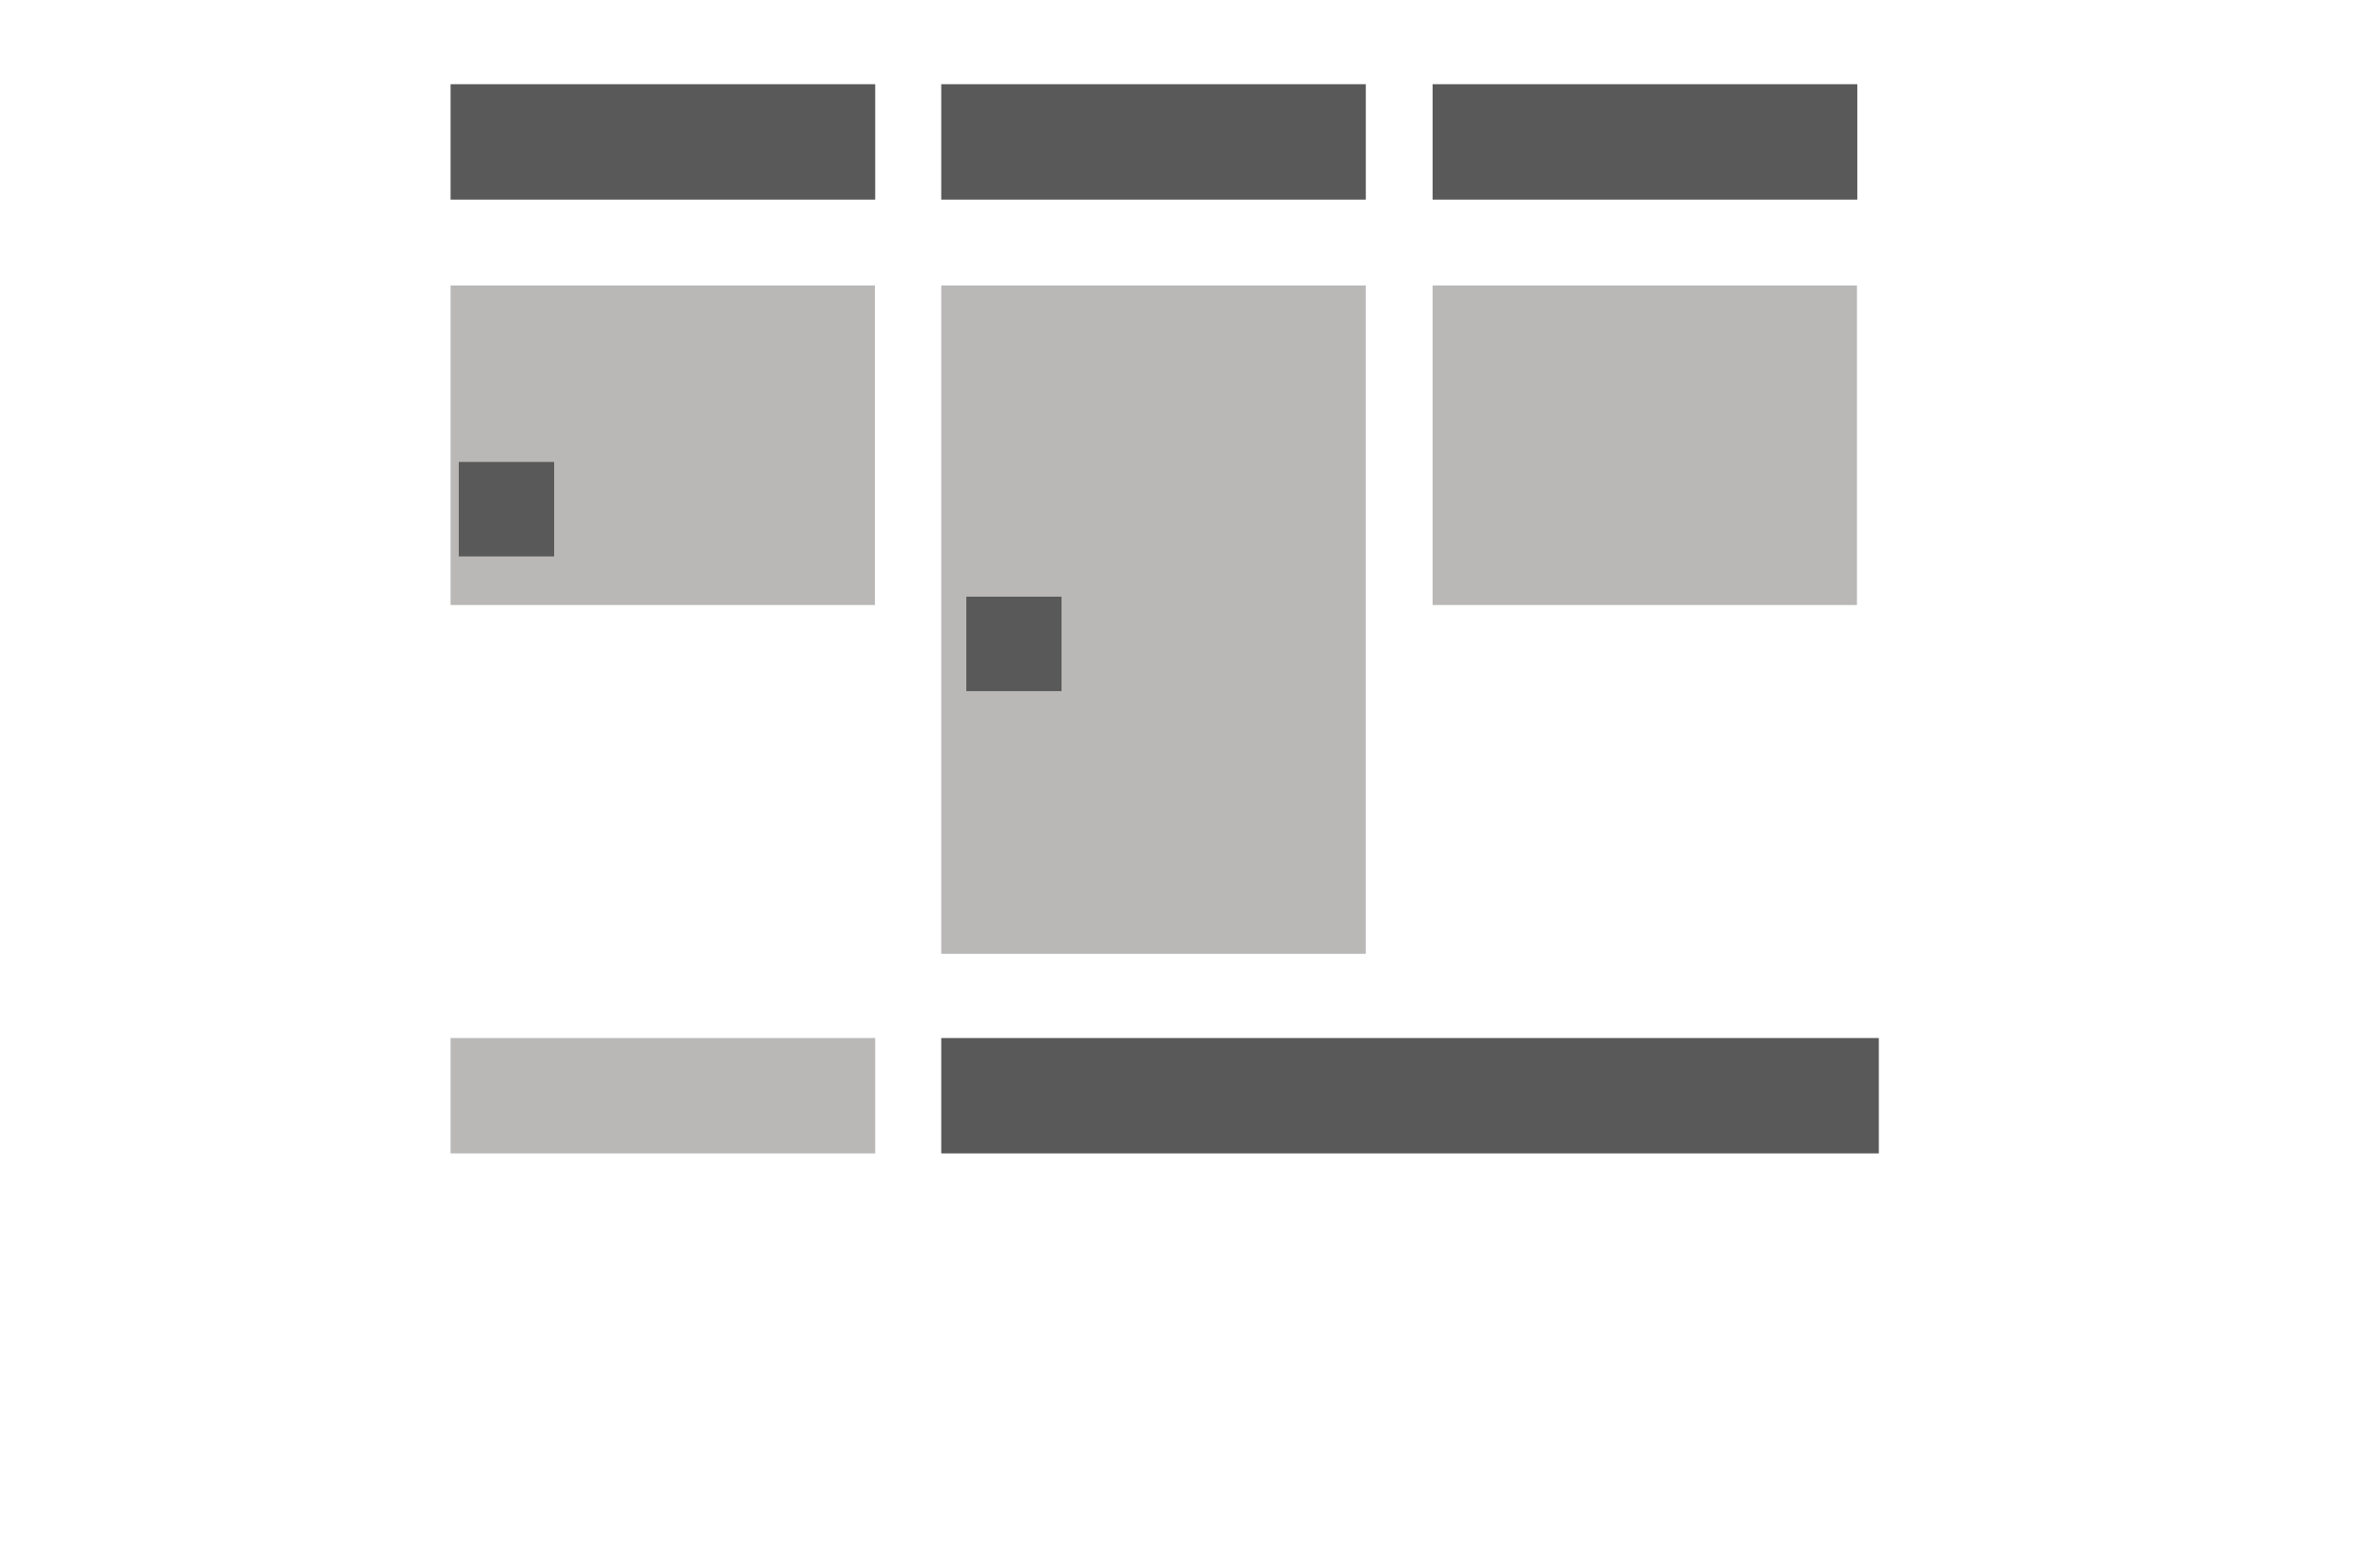
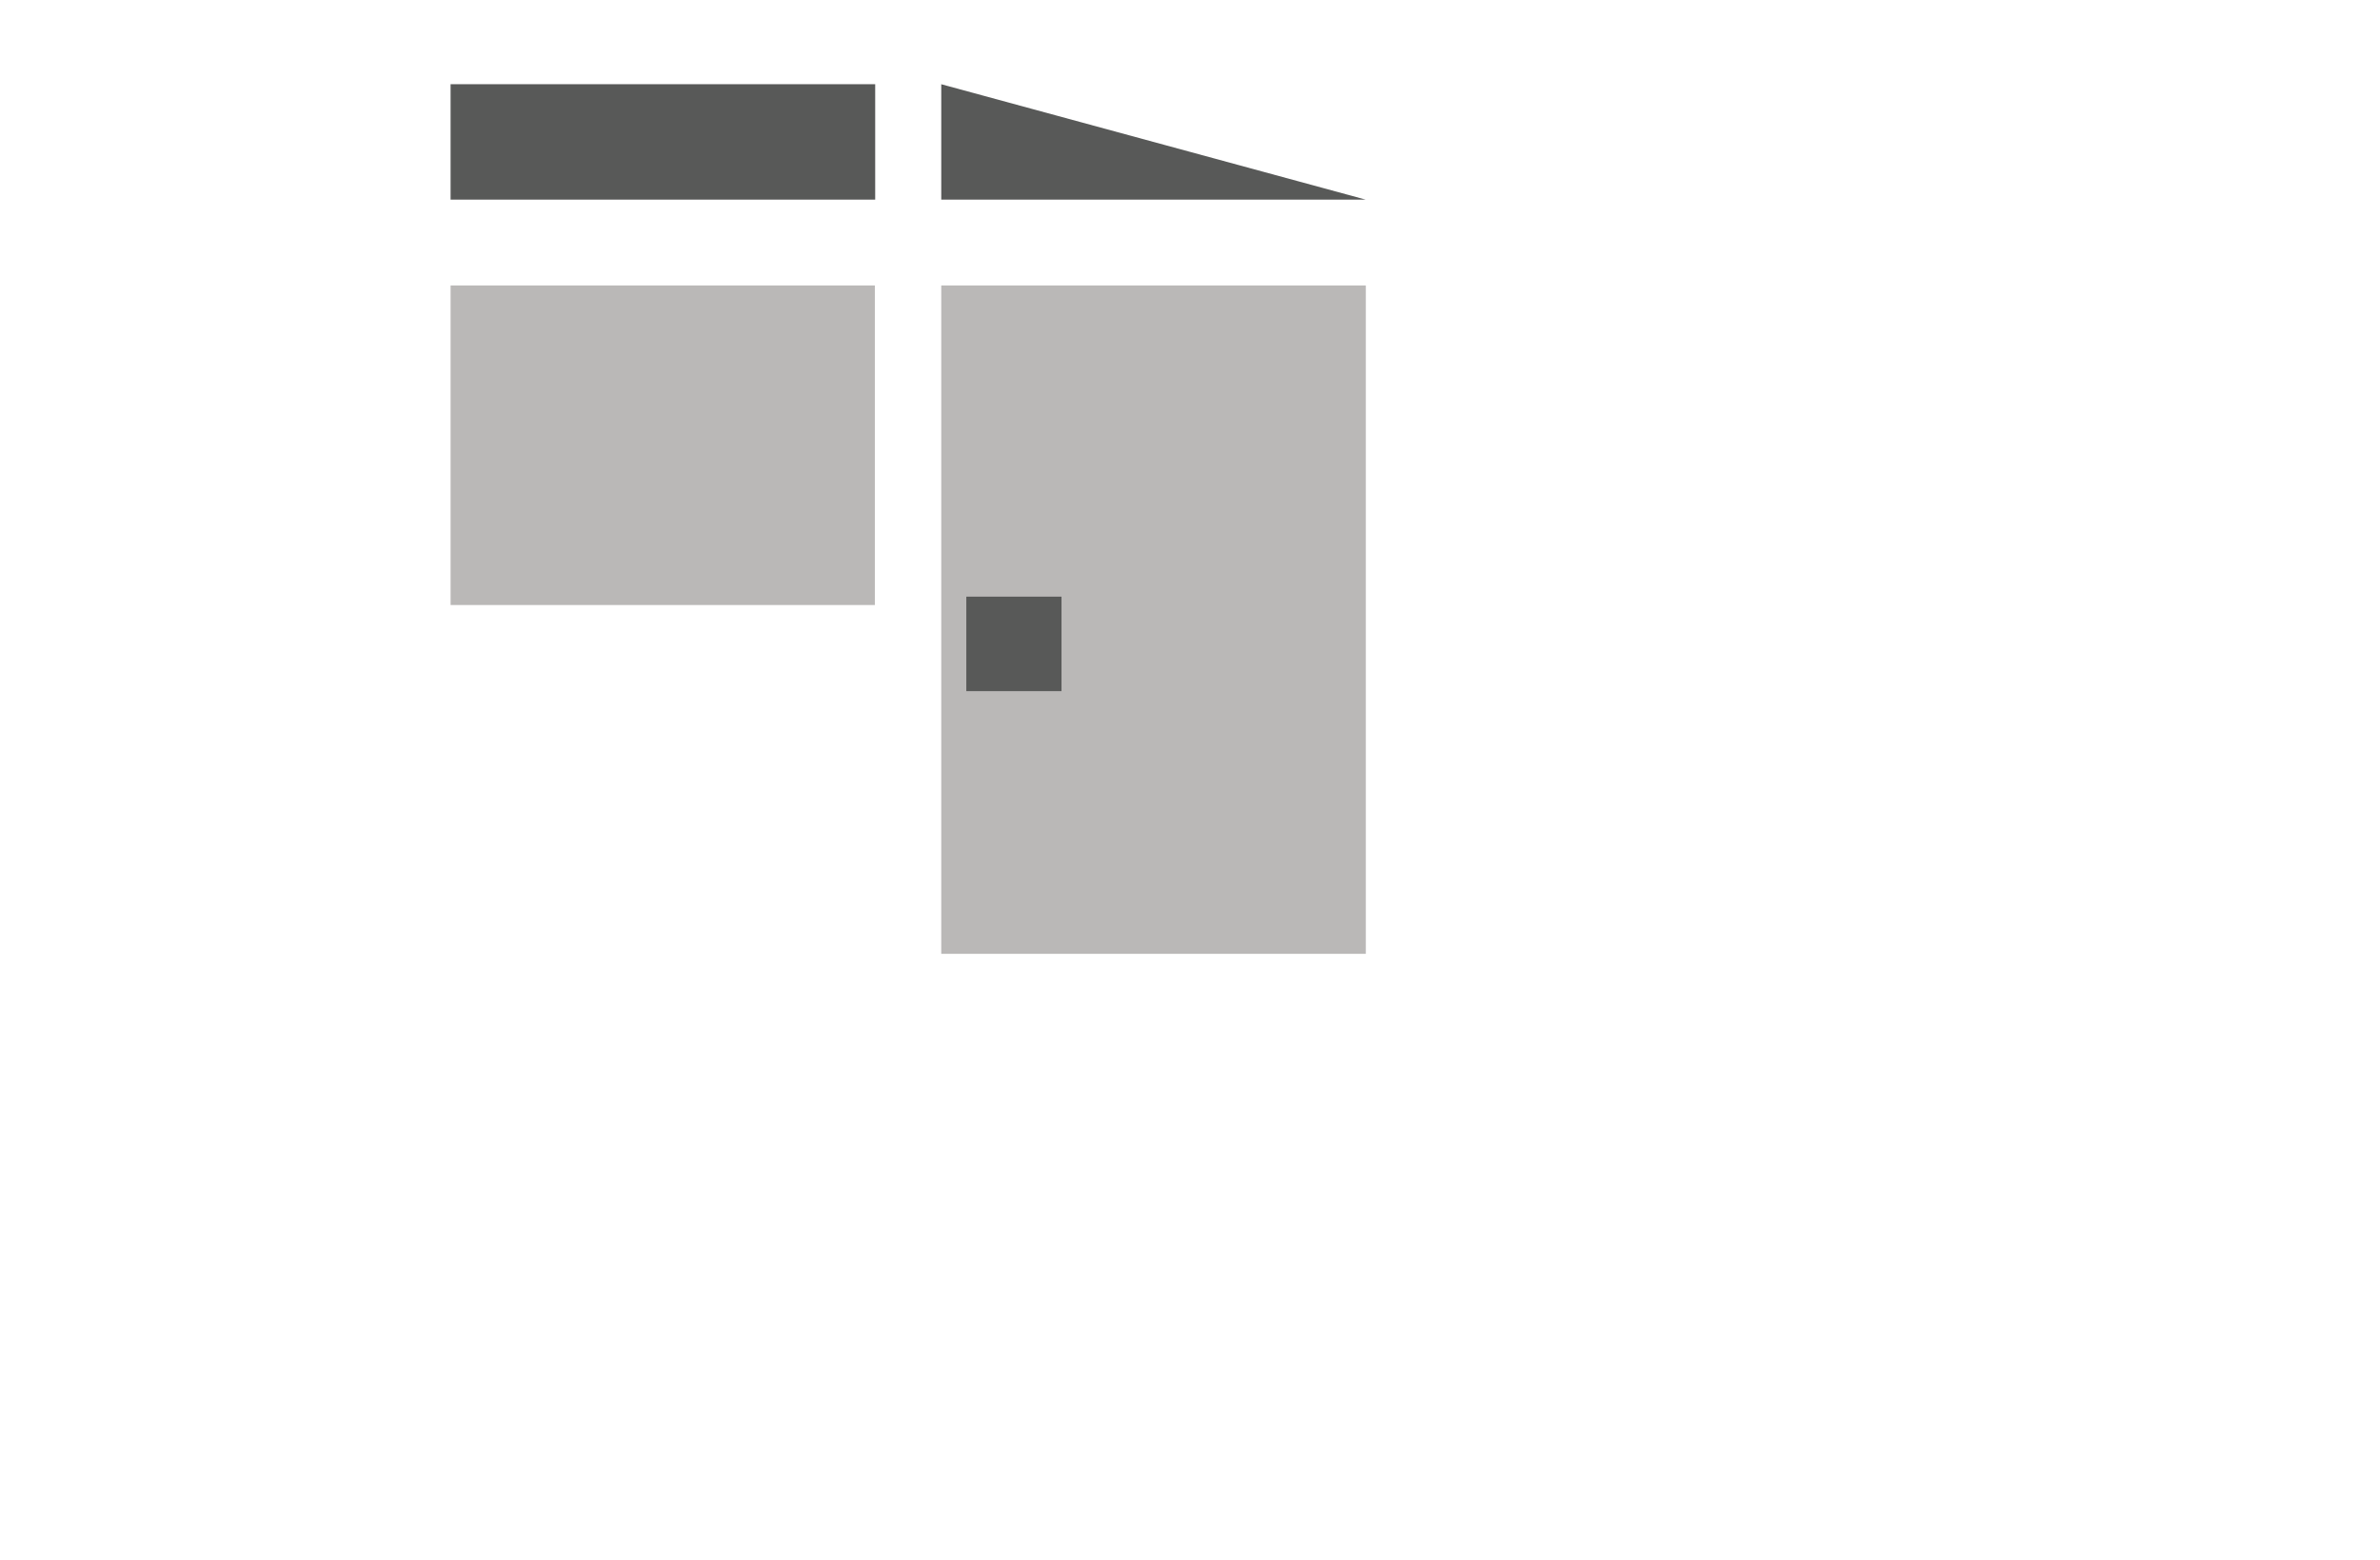
<svg xmlns="http://www.w3.org/2000/svg" width="61" zoomAndPan="magnify" viewBox="0 0 46.08 37.92" height="40" preserveAspectRatio="xMidYMid meet" version="1.2">
  <defs>
    <clipPath id="b05f91d723">
-       <path d="M 16.996 2.047 L 27.312 2.047 L 27.312 4.852 L 16.996 4.852 Z M 16.996 2.047 " />
+       <path d="M 16.996 2.047 L 27.312 4.852 L 16.996 4.852 Z M 16.996 2.047 " />
    </clipPath>
    <clipPath id="756f315501">
      <path d="M 5.074 2.047 L 15.391 2.047 L 15.391 4.852 L 5.074 4.852 Z M 5.074 2.047 " />
    </clipPath>
    <clipPath id="44715bcbe2">
-       <path d="M 28.934 2.047 L 39.254 2.047 L 39.254 4.852 L 28.934 4.852 Z M 28.934 2.047 " />
-     </clipPath>
+       </clipPath>
    <clipPath id="00b05fabec">
      <path d="M 16.996 6.938 L 27.312 6.938 L 27.312 23.199 L 16.996 23.199 Z M 16.996 6.938 " />
    </clipPath>
    <clipPath id="8adef86669">
      <path d="M 5.074 6.938 L 15.391 6.938 L 15.391 14.703 L 5.074 14.703 Z M 5.074 6.938 " />
    </clipPath>
    <clipPath id="be7037bc18">
      <path d="M 28.934 6.938 L 39.254 6.938 L 39.254 14.703 L 28.934 14.703 Z M 28.934 6.938 " />
    </clipPath>
    <clipPath id="3860144232">
      <path d="M 16.996 25.227 L 39.781 25.227 L 39.781 28.031 L 16.996 28.031 Z M 16.996 25.227 " />
    </clipPath>
    <clipPath id="188035c741">
      <path d="M 5.074 25.227 L 15.391 25.227 L 15.391 28.031 L 5.074 28.031 Z M 5.074 25.227 " />
    </clipPath>
    <clipPath id="3e972c2ee8">
      <path d="M 5.273 11.227 L 7.59 11.227 L 7.59 13.523 L 5.273 13.523 Z M 5.273 11.227 " />
    </clipPath>
    <clipPath id="e2a48526a7">
      <path d="M 17.605 14.5 L 19.918 14.5 L 19.918 16.797 L 17.605 16.797 Z M 17.605 14.5 " />
    </clipPath>
  </defs>
  <g id="308f8757f0">
    <g clip-rule="nonzero" clip-path="url(#b05f91d723)">
      <path style=" stroke:none;fill-rule:nonzero;fill:#585958;fill-opacity:1;" d="M 16.996 2.047 L 27.32 2.047 L 27.32 4.852 L 16.996 4.852 Z M 16.996 2.047 " />
    </g>
    <g clip-rule="nonzero" clip-path="url(#756f315501)">
      <path style=" stroke:none;fill-rule:nonzero;fill:#585958;fill-opacity:1;" d="M 5.074 2.047 L 15.395 2.047 L 15.395 4.852 L 5.074 4.852 Z M 5.074 2.047 " />
    </g>
    <g clip-rule="nonzero" clip-path="url(#44715bcbe2)">
      <path style=" stroke:none;fill-rule:nonzero;fill:#585958;fill-opacity:1;" d="M 28.934 2.047 L 39.258 2.047 L 39.258 4.852 L 28.934 4.852 Z M 28.934 2.047 " />
    </g>
    <g clip-rule="nonzero" clip-path="url(#00b05fabec)">
      <path style=" stroke:none;fill-rule:nonzero;fill:#bab8b7;fill-opacity:1;" d="M 16.996 6.938 L 27.312 6.938 L 27.312 23.18 L 16.996 23.18 Z M 16.996 6.938 " />
    </g>
    <g clip-rule="nonzero" clip-path="url(#8adef86669)">
      <path style=" stroke:none;fill-rule:nonzero;fill:#bab8b7;fill-opacity:1;" d="M 5.074 6.938 L 15.383 6.938 L 15.383 14.703 L 5.074 14.703 Z M 5.074 6.938 " />
    </g>
    <g clip-rule="nonzero" clip-path="url(#be7037bc18)">
-       <path style=" stroke:none;fill-rule:nonzero;fill:#bab8b7;fill-opacity:1;" d="M 28.934 6.938 L 39.246 6.938 L 39.246 14.703 L 28.934 14.703 Z M 28.934 6.938 " />
-     </g>
+       </g>
    <g clip-rule="nonzero" clip-path="url(#3860144232)">
-       <path style=" stroke:none;fill-rule:nonzero;fill:#585958;fill-opacity:1;" d="M 16.996 25.227 L 39.777 25.227 L 39.777 28.031 L 16.996 28.031 Z M 16.996 25.227 " />
-     </g>
+       </g>
    <g clip-rule="nonzero" clip-path="url(#188035c741)">
-       <path style=" stroke:none;fill-rule:nonzero;fill:#bab8b7;fill-opacity:1;" d="M 5.074 25.227 L 15.395 25.227 L 15.395 28.031 L 5.074 28.031 Z M 5.074 25.227 " />
-     </g>
+       </g>
    <g clip-rule="nonzero" clip-path="url(#3e972c2ee8)">
-       <path style=" stroke:none;fill-rule:nonzero;fill:#585958;fill-opacity:1;" d="M 5.273 11.227 L 7.59 11.227 L 7.59 13.523 L 5.273 13.523 Z M 5.273 11.227 " />
-     </g>
+       </g>
    <g clip-rule="nonzero" clip-path="url(#e2a48526a7)">
      <path style=" stroke:none;fill-rule:nonzero;fill:#585958;fill-opacity:1;" d="M 17.605 14.5 L 19.918 14.5 L 19.918 16.797 L 17.605 16.797 Z M 17.605 14.5 " />
    </g>
  </g>
</svg>